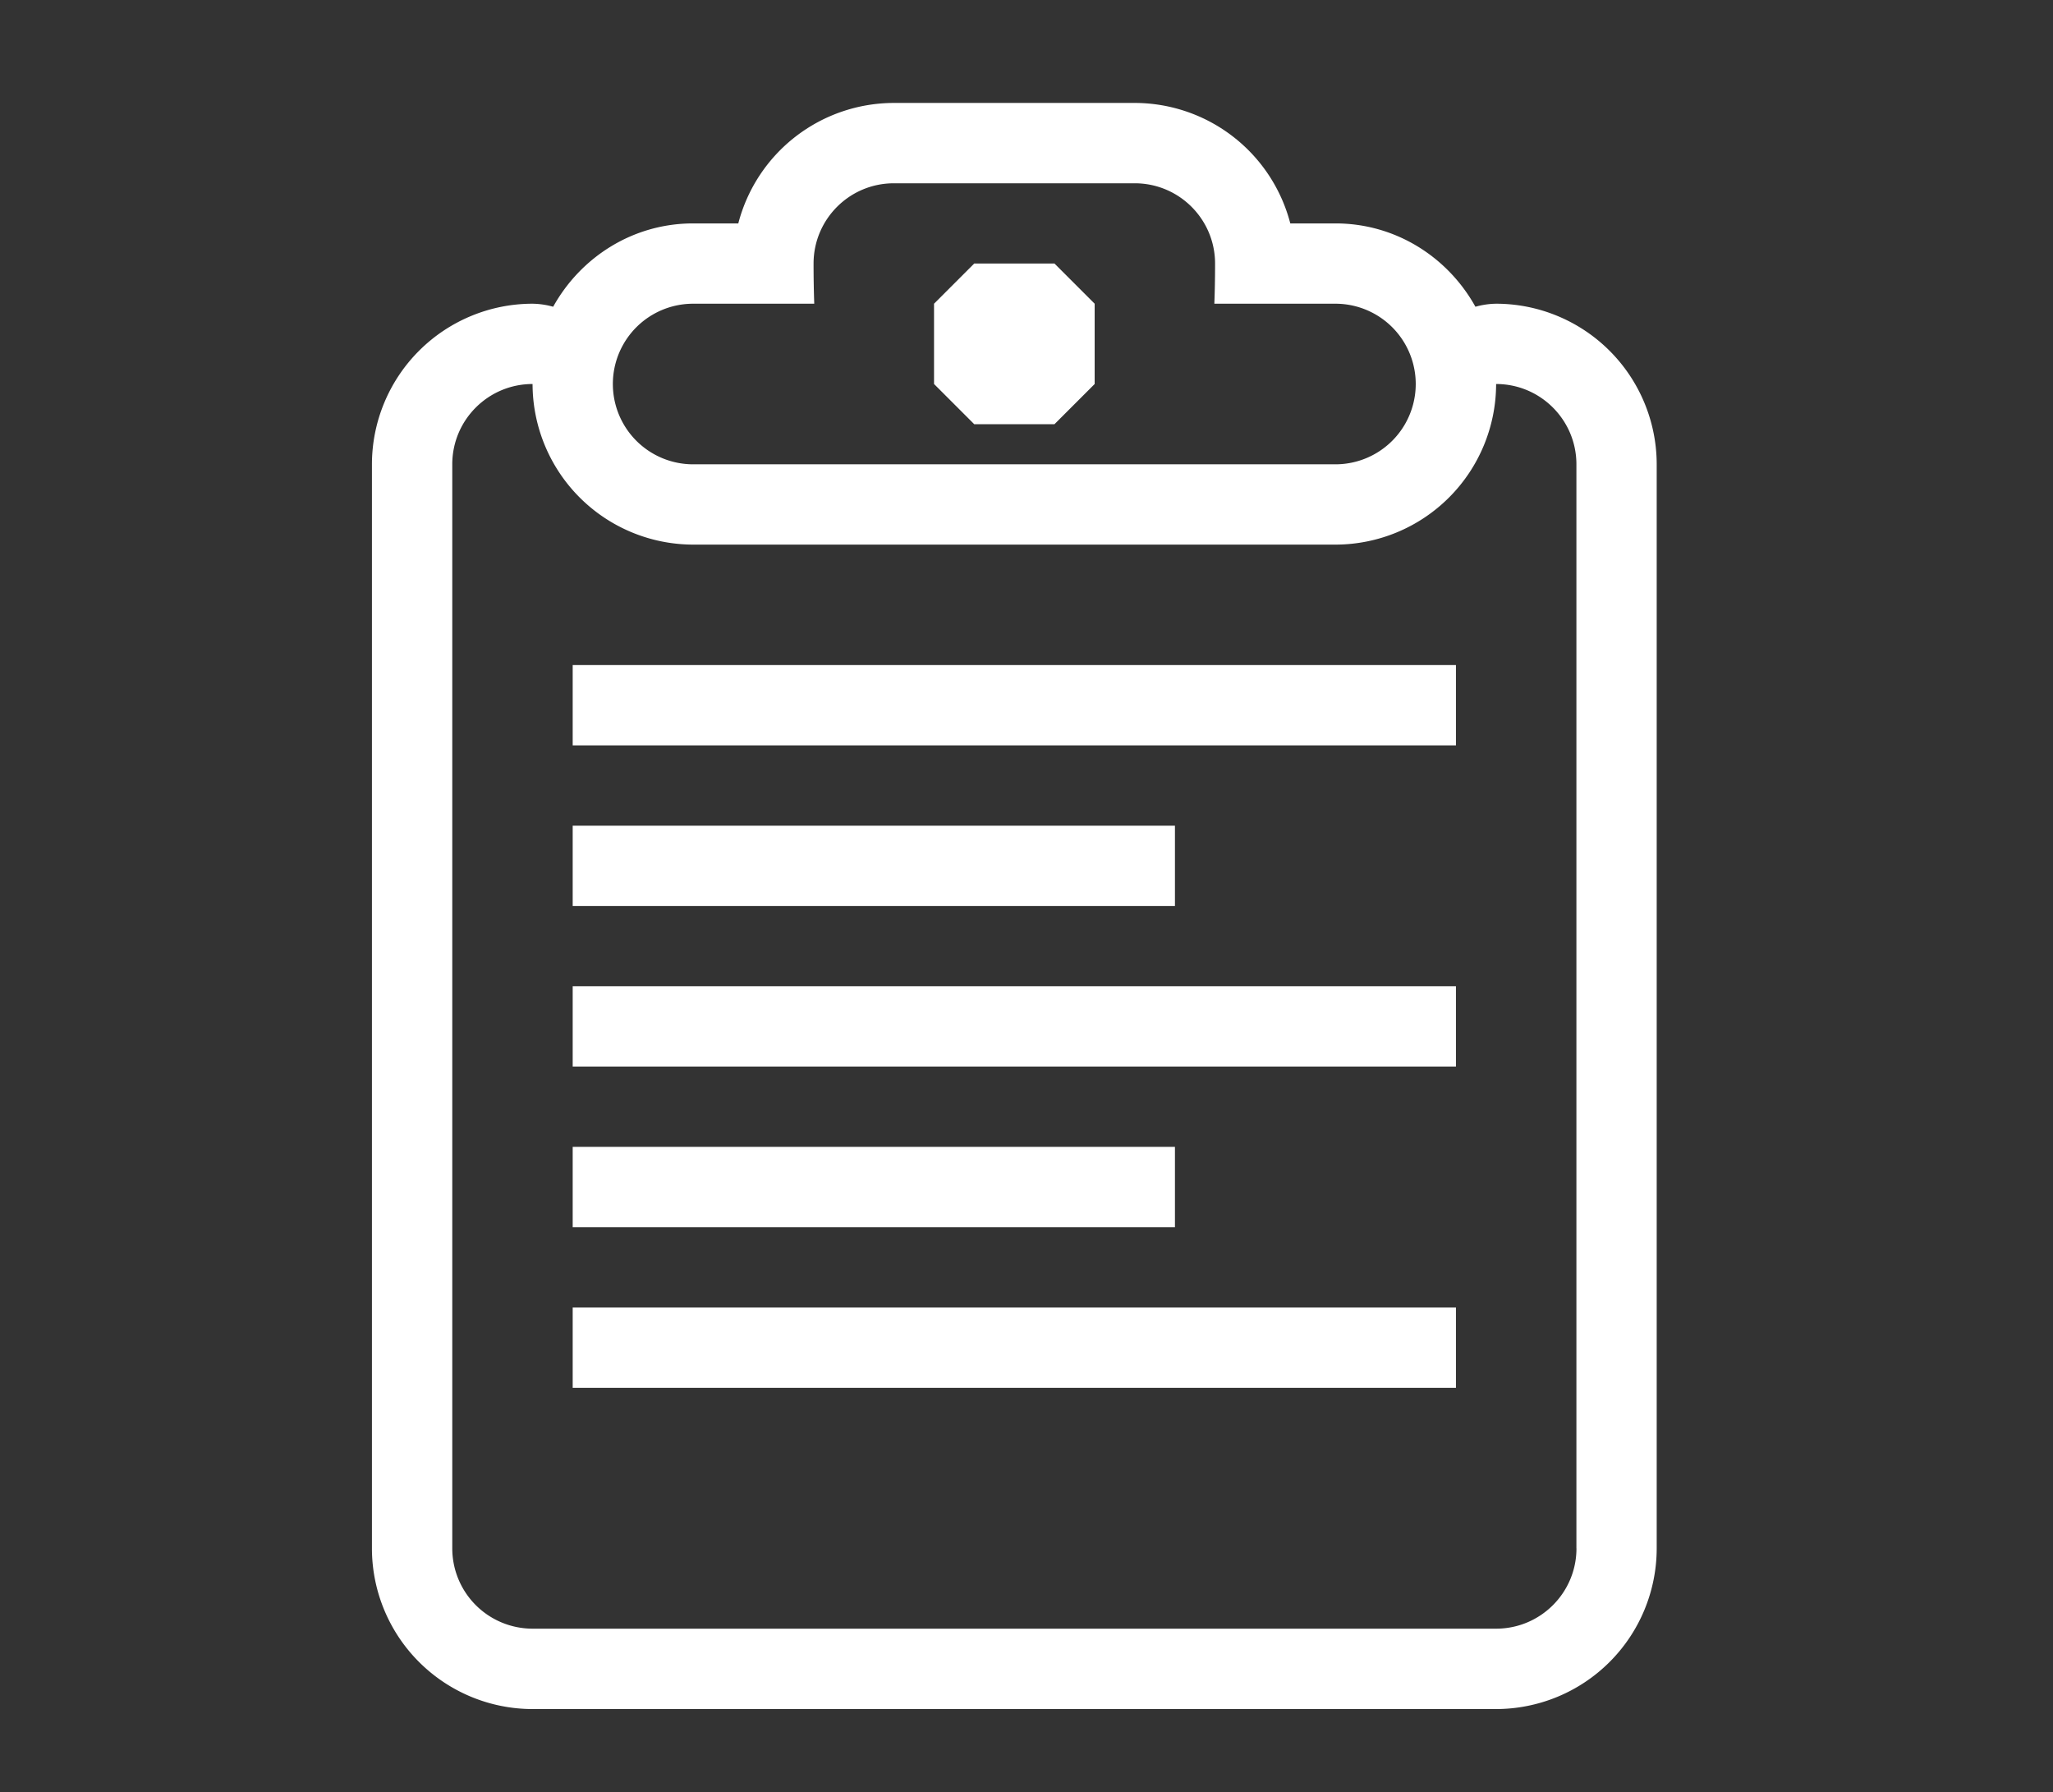
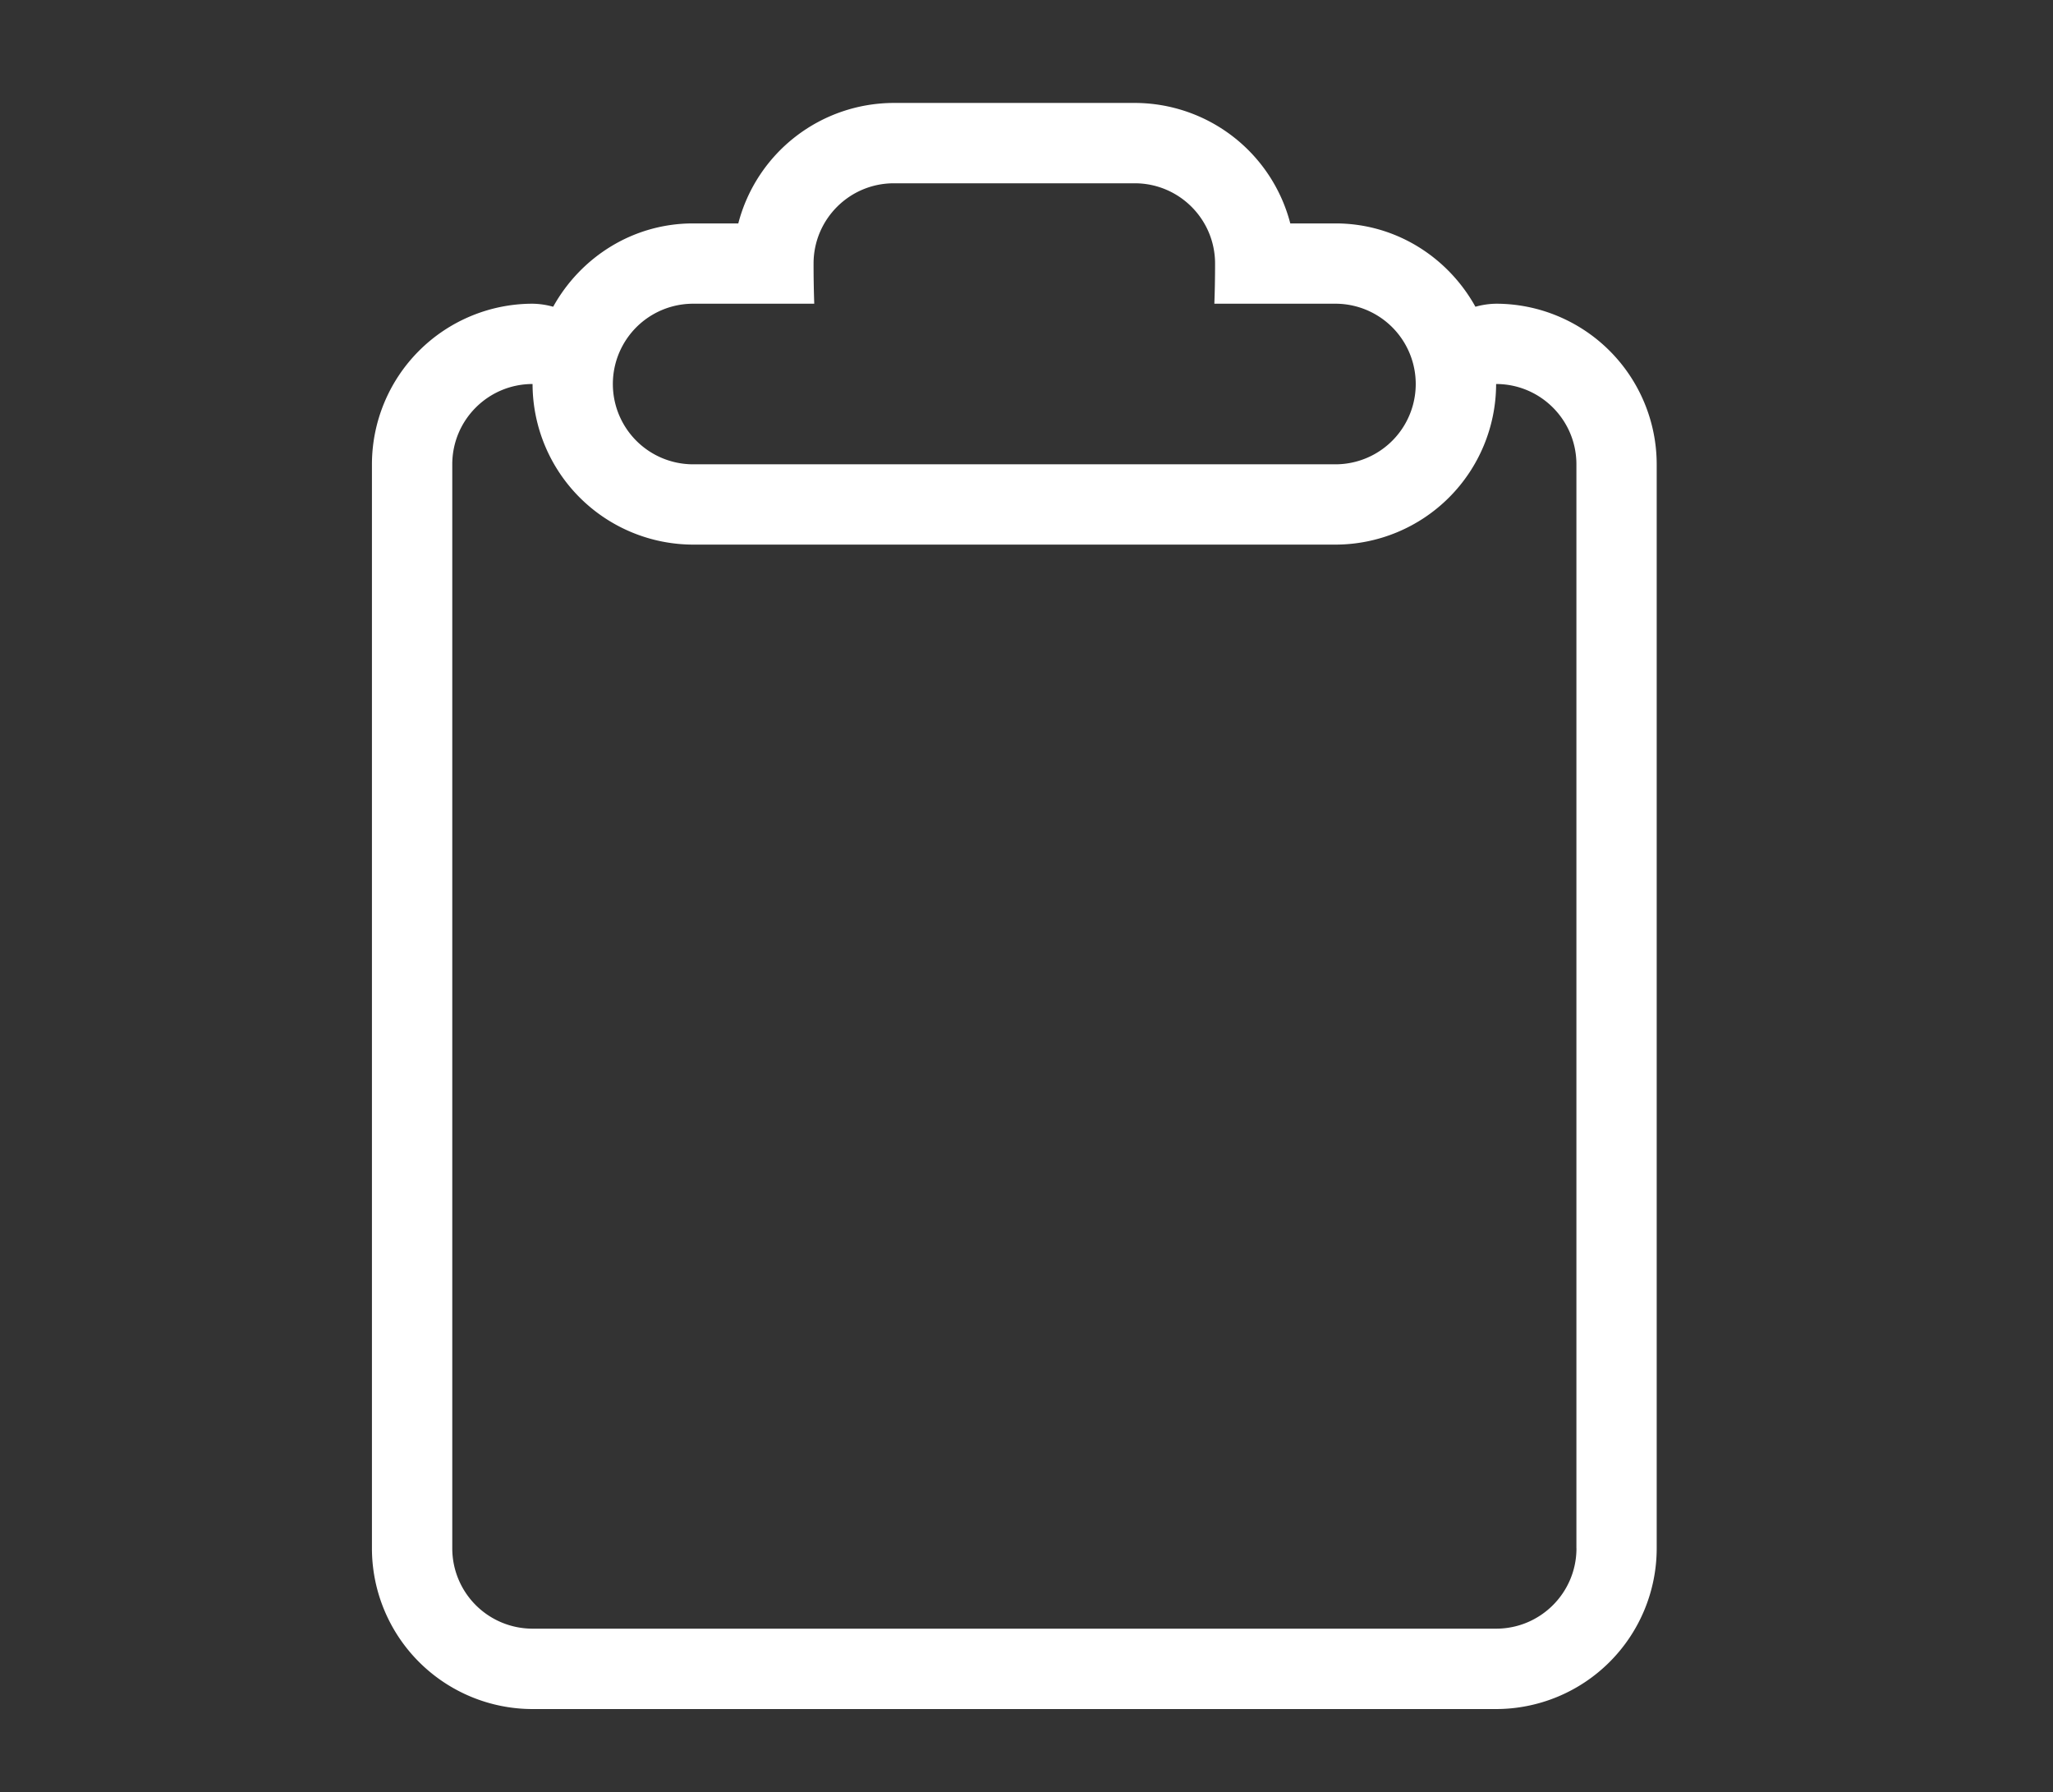
<svg xmlns="http://www.w3.org/2000/svg" viewBox="0 0 45.334 39.571">
  <rect x="0" y="0" width="45.334" height="39.571" fill="#333333" stroke="none" />
  <g fill="#FFF">
-     <path d="M12.646 18.231h13.299v1.773H12.646zM12.646 25.323h13.299v1.773H12.646zM12.646 21.777H32.15v1.772H12.646z" />
    <path d="M33.037 6.706a1.77 1.77 0 00-.457.067c-.605-1.091-1.756-1.84-3.09-1.84h-.998a3.553 3.553 0 00-3.434-2.66h-5.32a3.553 3.553 0 00-3.435 2.66h-.998c-1.334 0-2.484.749-3.09 1.84a1.763 1.763 0 00-.456-.067 3.55 3.55 0 00-3.546 3.546v23.937a3.55 3.55 0 003.546 3.547h21.277a3.55 3.55 0 003.547-3.547V10.252a3.55 3.55 0 00-3.546-3.546zm-17.731 0h2.674a25.212 25.212 0 01-.015-.886c0-.979.793-1.773 1.773-1.773h5.32c.979 0 1.773.794 1.773 1.773 0 .34-.006.625-.016.886h2.674a1.773 1.773 0 110 3.546H15.306a1.773 1.773 0 010-3.546zm19.505 27.482c0 .98-.795 1.773-1.773 1.773H11.76a1.773 1.773 0 01-1.773-1.773V10.252c0-.979.794-1.773 1.773-1.773a3.552 3.552 0 003.546 3.546H29.49a3.551 3.551 0 003.547-3.546c.979 0 1.773.794 1.773 1.773v23.936z" />
-     <path d="M12.646 14.685H32.15v1.773H12.646zM12.646 28.87H32.15v1.773H12.646zM23.285 9.366l.887-.887V6.706l-.887-.887h-1.773l-.887.887v1.773l.887.887z" />
  </g>
</svg>